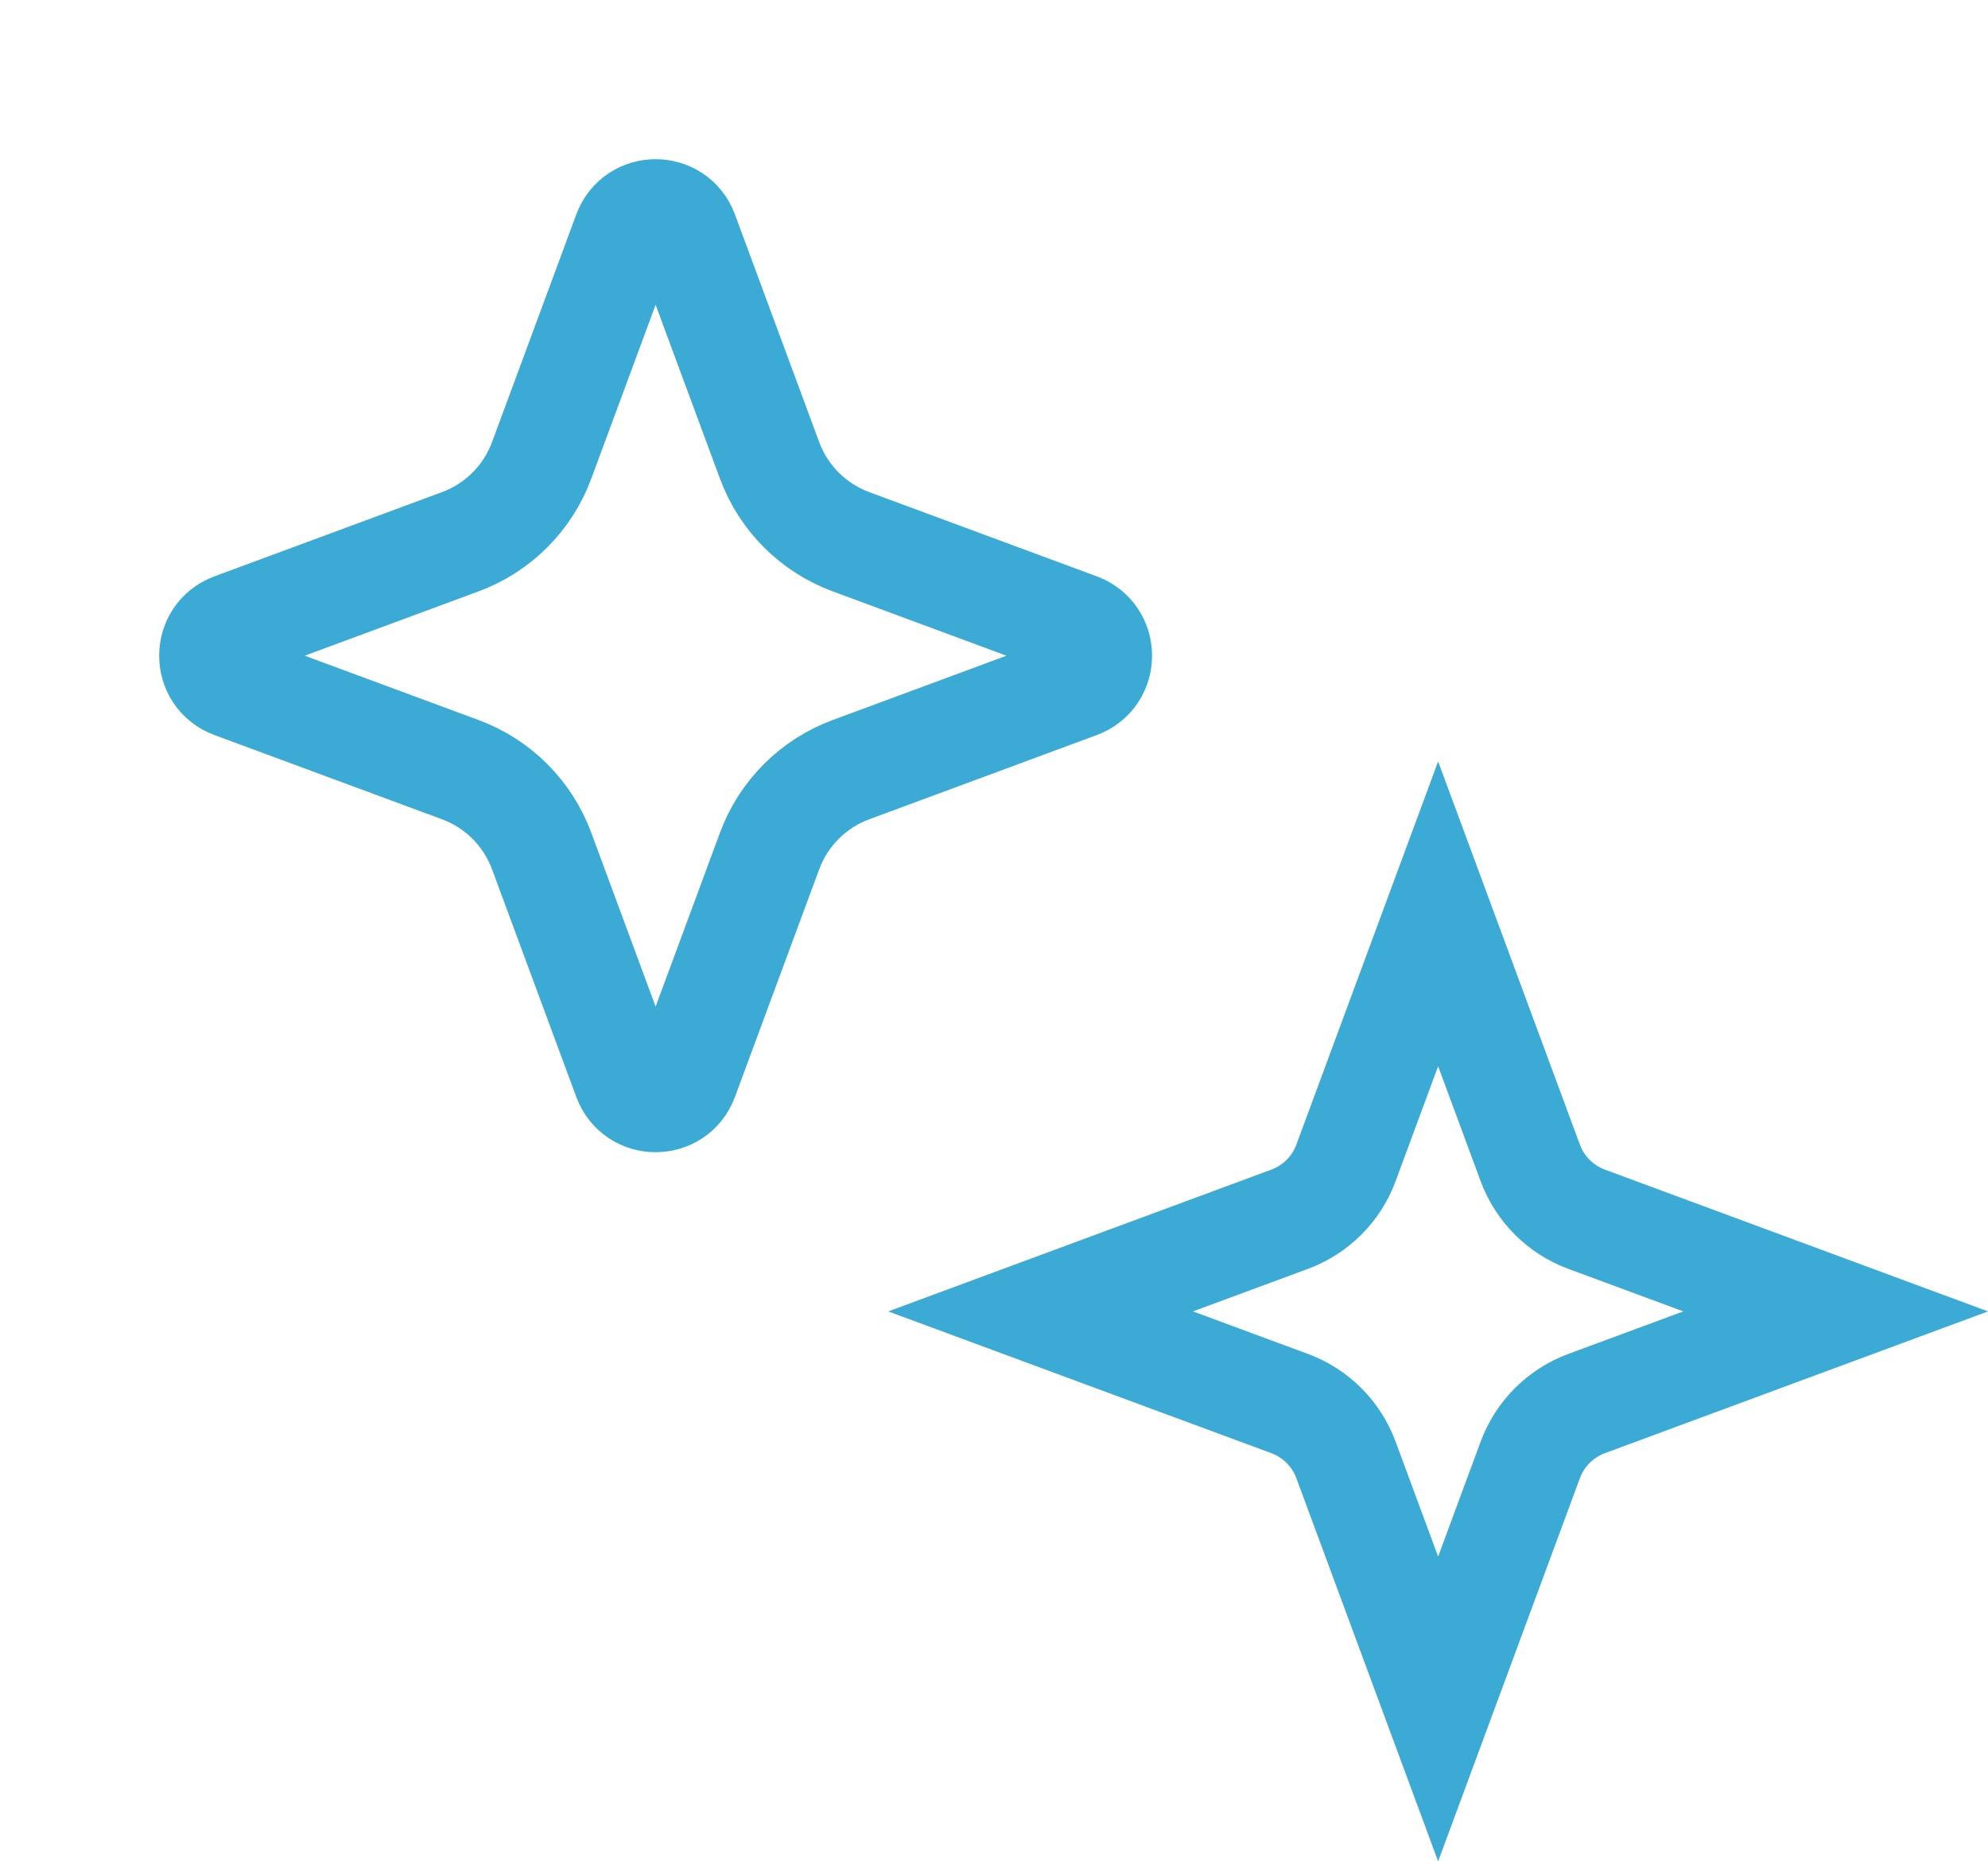
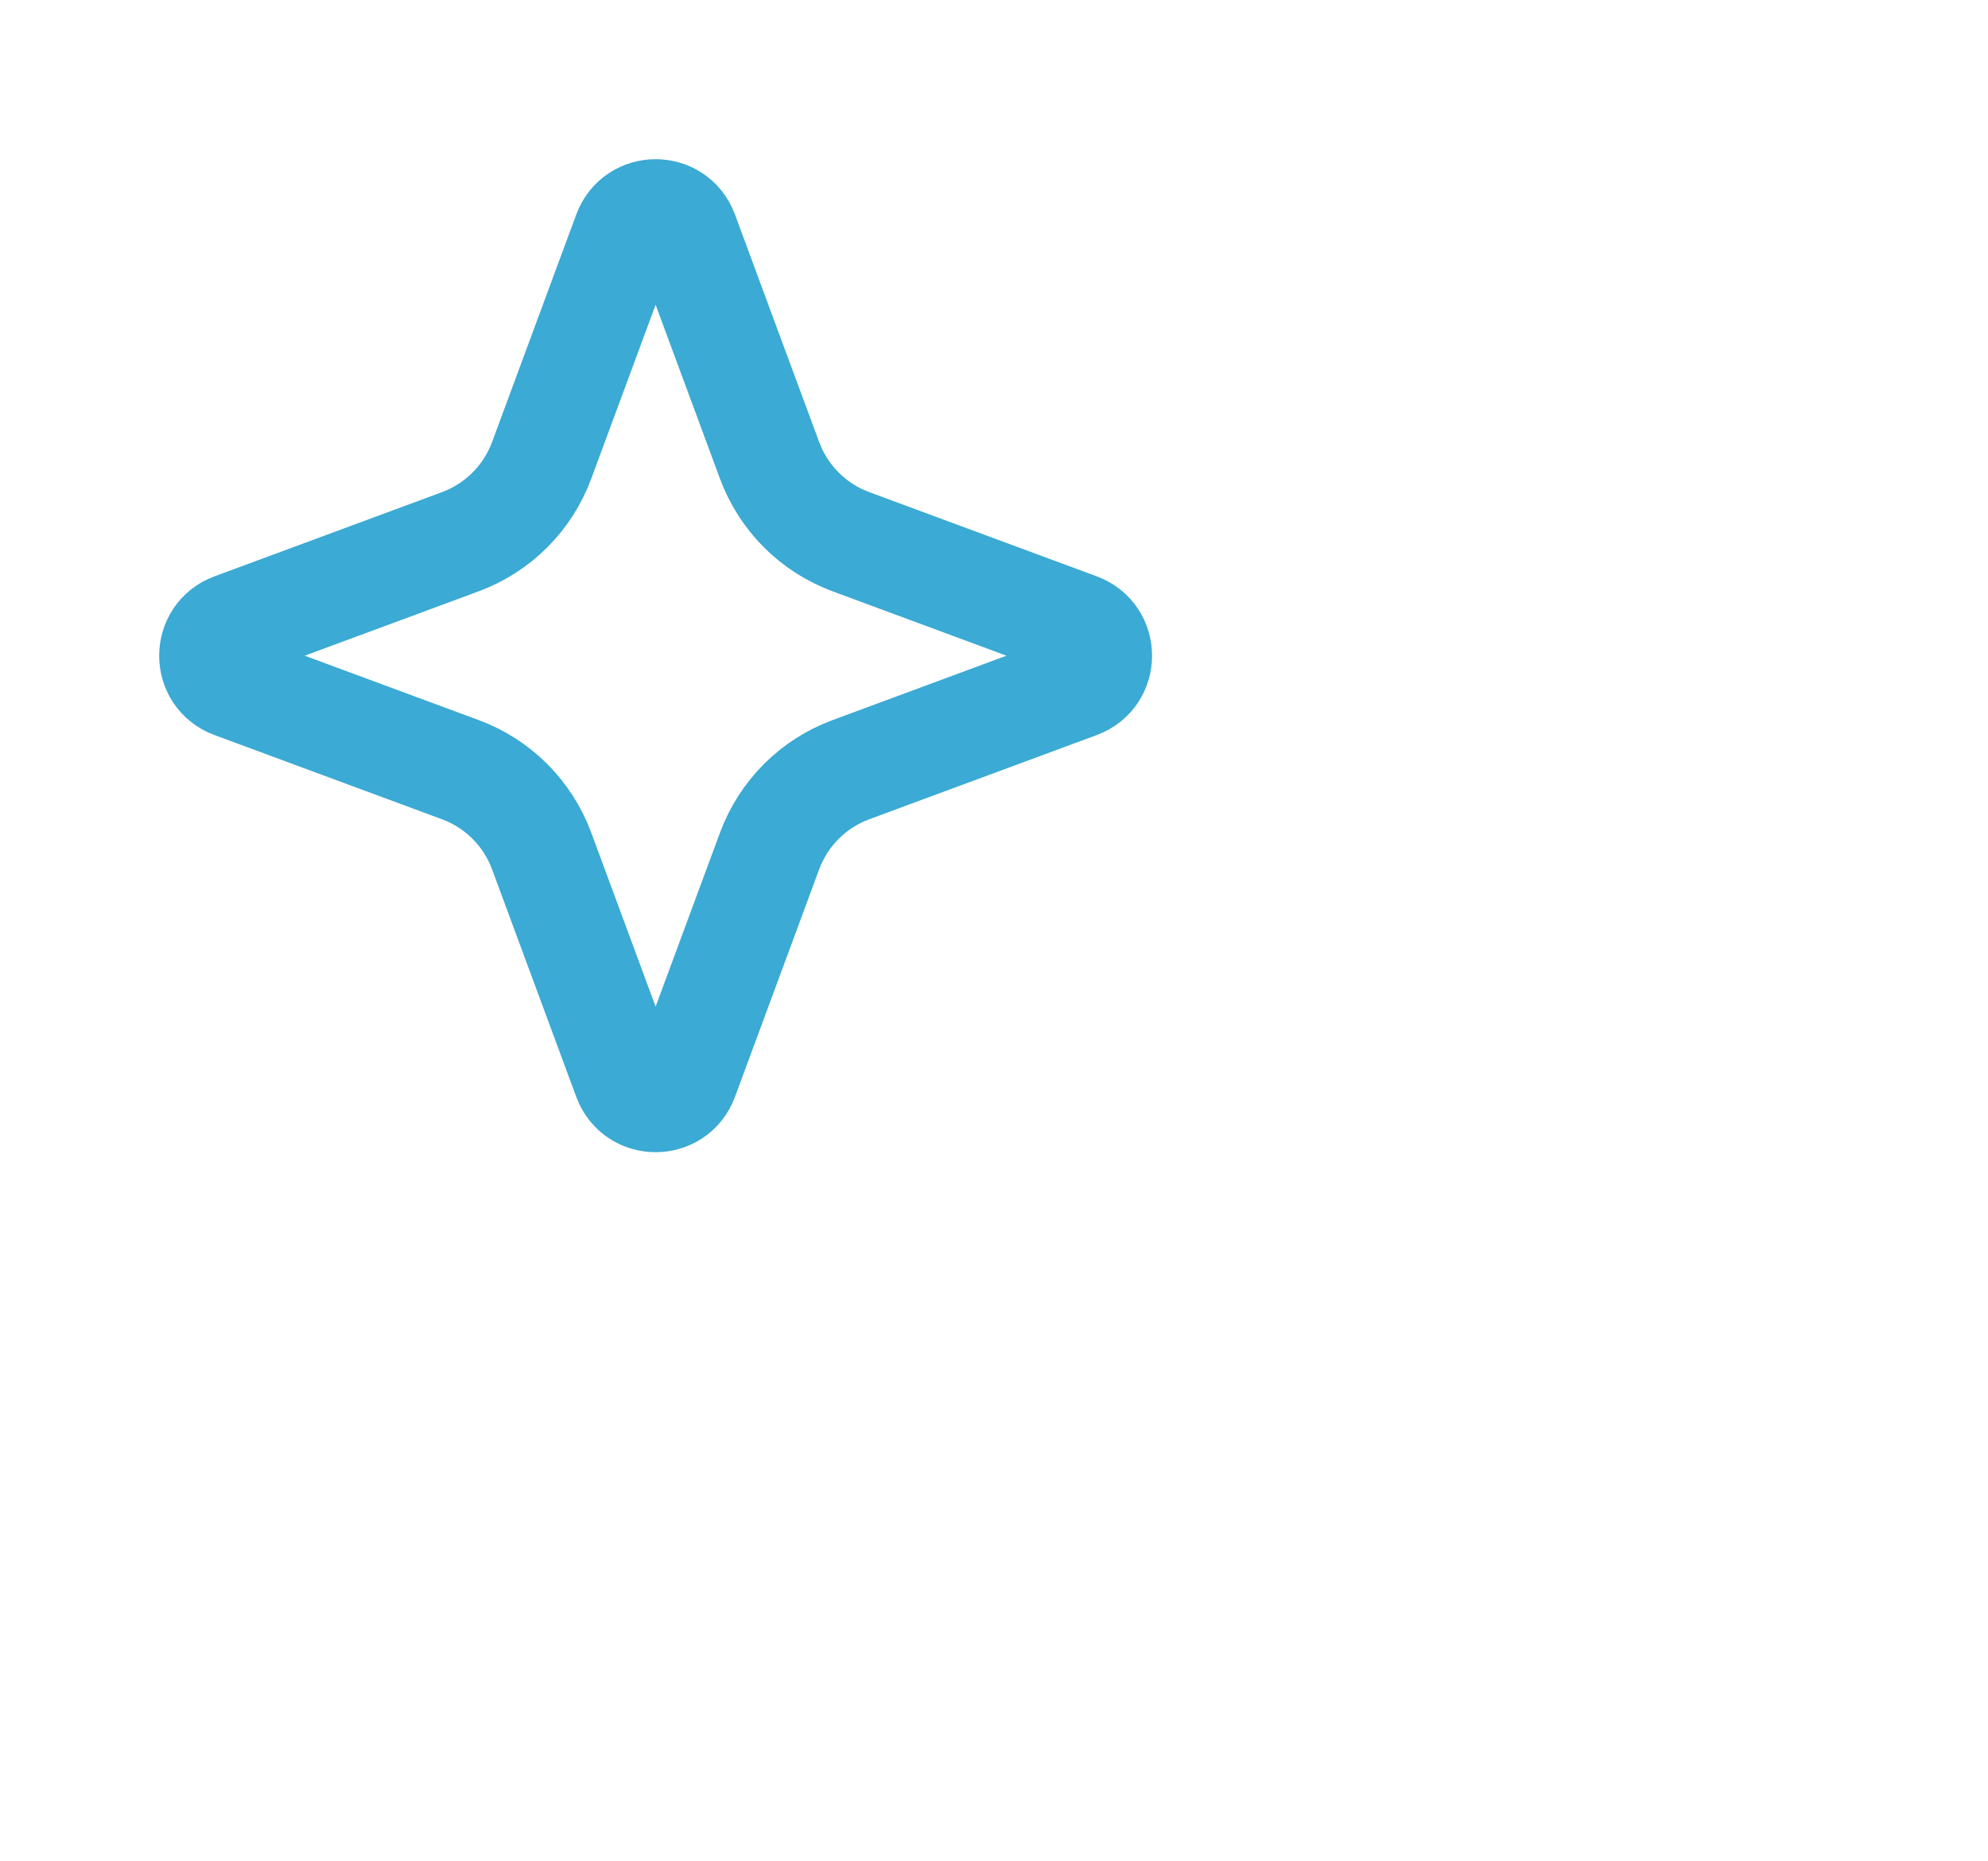
<svg xmlns="http://www.w3.org/2000/svg" width="47" height="44" viewBox="0 0 47 44" fill="none">
  <path d="M14.797 5.503C15.038 4.85 15.962 4.85 16.203 5.503L18.195 10.885C18.524 11.774 19.226 12.476 20.115 12.805L25.497 14.797C26.15 15.038 26.15 15.962 25.497 16.203L20.115 18.195C19.226 18.524 18.524 19.226 18.195 20.115L16.203 25.497C15.962 26.15 15.038 26.15 14.797 25.497L12.805 20.115C12.476 19.226 11.774 18.524 10.885 18.195L5.503 16.203C4.85 15.962 4.85 15.038 5.503 14.797L10.885 12.805C11.774 12.476 12.476 11.774 12.805 10.885L14.797 5.503Z" stroke="#3BAAD4" stroke-width="2.5" />
-   <path d="M31.821 27.491L34 21.602L36.179 27.491C36.407 28.107 36.893 28.593 37.509 28.821L43.398 31L37.509 33.179C36.893 33.407 36.407 33.893 36.179 34.509L34 40.398L31.821 34.509C31.593 33.893 31.107 33.407 30.491 33.179L24.602 31L30.491 28.821C31.107 28.593 31.593 28.107 31.821 27.491Z" stroke="#3BAAD4" stroke-width="2.5" />
</svg>